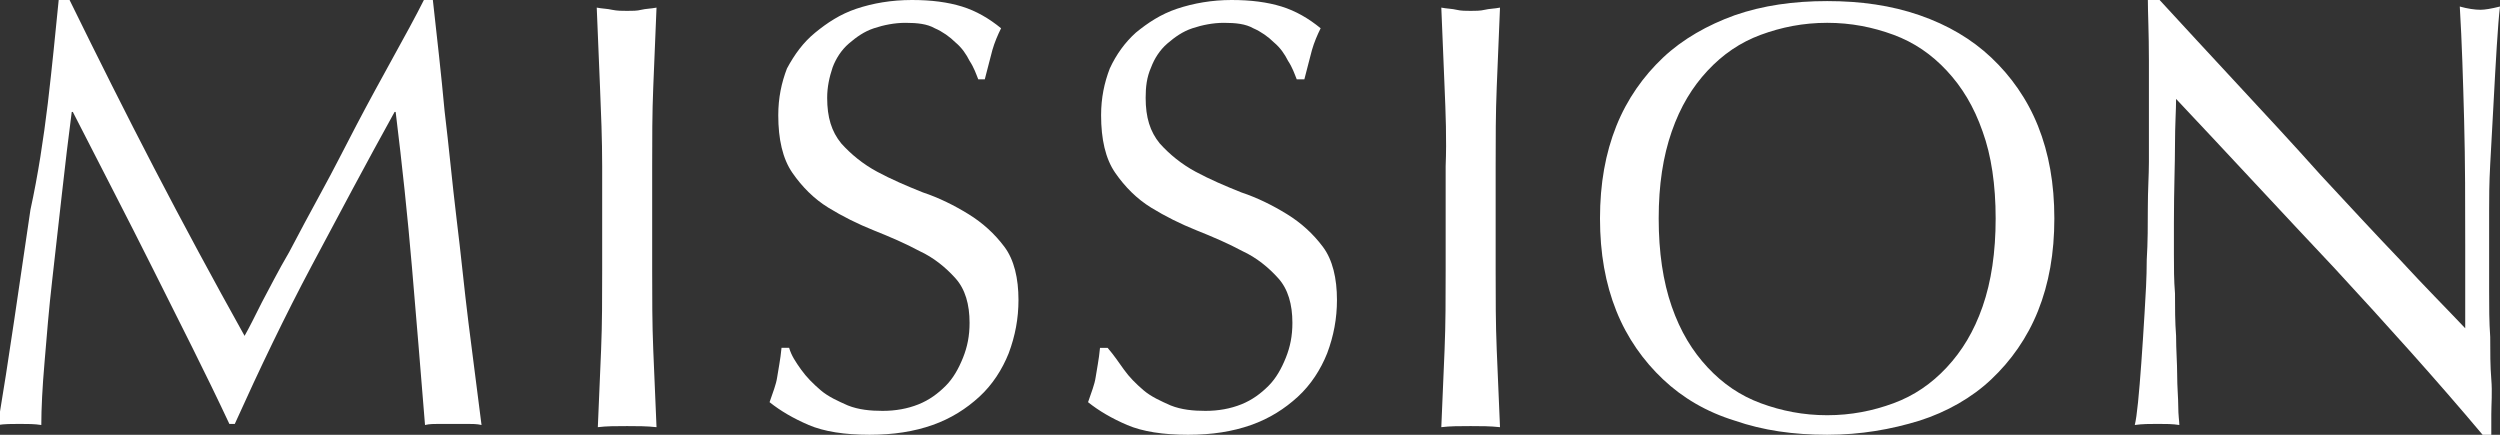
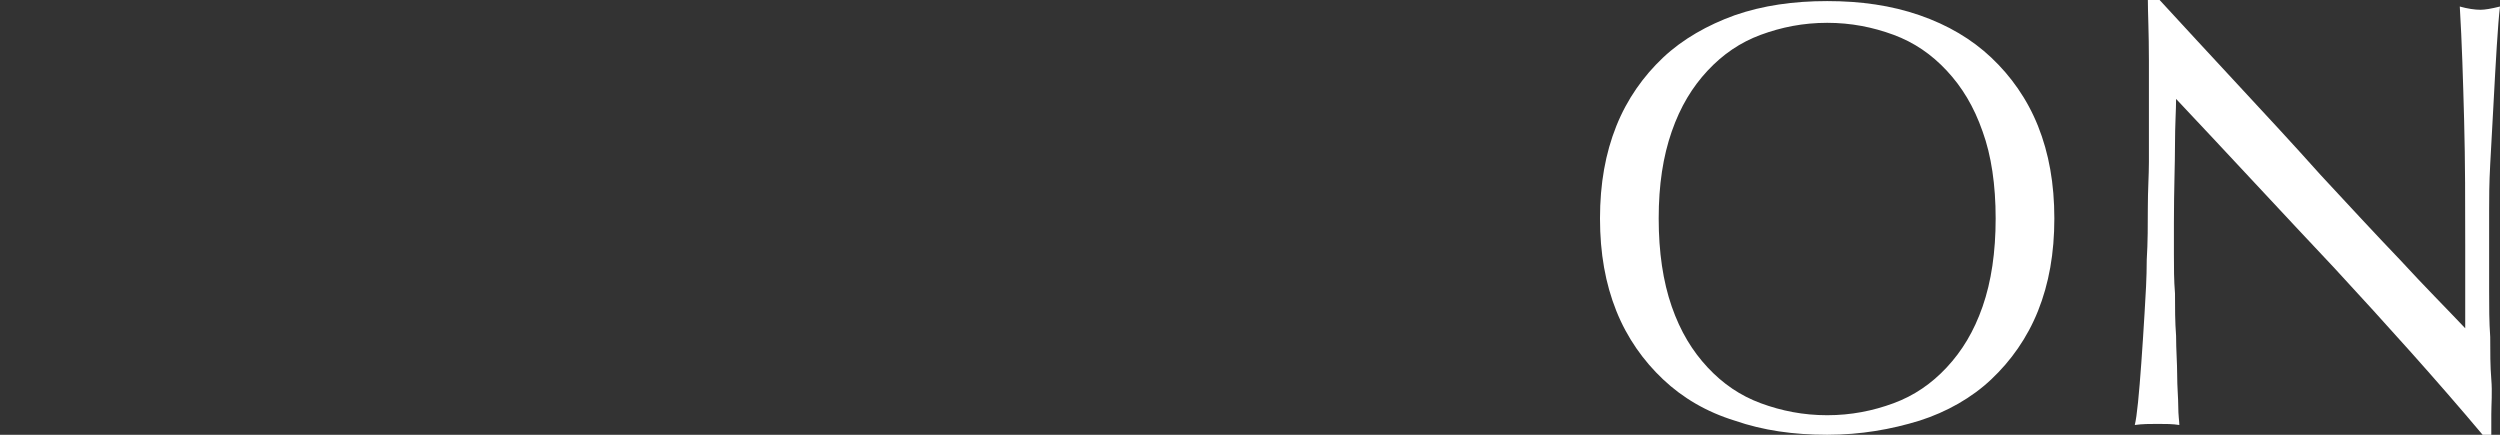
<svg xmlns="http://www.w3.org/2000/svg" version="1.1" id="レイヤー_1" x="0px" y="0px" width="230px" height="40px" viewBox="0 0 230 40" style="enable-background:new 0 0 230 40;" xml:space="preserve">
  <rect x="0" y="0" width="230" height="40" fill="#333333" stroke="none" />
  <style type="text/css">
	.st0{fill:#FFFFFF;}
</style>
  <g>
-     <path class="st0" d="M14.2,15.5c2.6,5,5.4,10.2,8.3,15.4c0.4-0.7,0.9-1.7,1.6-3.1c0.7-1.3,1.5-2.9,2.5-4.6c0.9-1.7,1.9-3.6,3-5.6   c1.1-2,2.1-4,3.2-6.1c1.1-2.1,2.2-4.1,3.3-6.1c1.1-2,2.1-3.8,3-5.6h0.7c0.4,3.6,0.8,7.1,1.1,10.4c0.4,3.3,0.7,6.6,1.1,9.9   c0.4,3.2,0.7,6.4,1.1,9.6c0.4,3.2,0.8,6.3,1.2,9.4c-0.4-0.1-0.9-0.1-1.3-0.1c-0.4,0-0.9,0-1.3,0s-0.9,0-1.3,0c-0.4,0-0.9,0-1.3,0.1   c-0.4-5-0.8-9.8-1.2-14.5c-0.4-4.7-0.9-9.4-1.5-14.3h-0.1c-2.6,4.7-5.1,9.4-7.6,14.1c-2.5,4.7-4.8,9.5-7.1,14.6h-0.5   c-2.2-4.7-4.6-9.4-7-14.2s-4.9-9.6-7.4-14.5H6.6c-0.3,2.3-0.6,4.8-0.9,7.5c-0.3,2.7-0.6,5.4-0.9,8c-0.3,2.6-0.5,5.1-0.7,7.5   c-0.2,2.3-0.3,4.3-0.3,5.8c-0.6-0.1-1.3-0.1-2-0.1c-0.7,0-1.4,0-2,0.1c0.5-3,1-6.2,1.5-9.6c0.5-3.4,1-6.8,1.5-10.2   C3.5,16.1,4,12.8,4.4,9.5C4.8,6.1,5.1,3,5.4,0h1C9,5.3,11.6,10.5,14.2,15.5z" />
-     <path class="st0" d="M55.2,8c-0.1-2.4-0.2-4.8-0.3-7.3c0.5,0.1,1,0.1,1.4,0.2C56.8,1,57.2,1,57.7,1s0.9,0,1.3-0.1   c0.4-0.1,0.9-0.1,1.4-0.2c-0.1,2.5-0.2,4.9-0.3,7.3C60,10.4,60,12.8,60,15.3v9.6c0,2.5,0,4.9,0.1,7.3c0.1,2.4,0.2,4.8,0.3,7.1   c-0.9-0.1-1.8-0.1-2.7-0.1c-1,0-1.9,0-2.7,0.1c0.1-2.3,0.2-4.7,0.3-7.1c0.1-2.4,0.1-4.8,0.1-7.3v-9.6C55.4,12.8,55.3,10.4,55.2,8z" />
-     <path class="st0" d="M73.7,34c0.5,0.7,1.1,1.3,1.8,1.9c0.7,0.6,1.6,1,2.5,1.4c1,0.4,2.1,0.5,3.2,0.5c1.2,0,2.3-0.2,3.3-0.6   c1-0.4,1.8-1,2.5-1.7c0.7-0.7,1.2-1.6,1.6-2.6c0.4-1,0.6-2,0.6-3.2c0-1.7-0.4-3.1-1.3-4.1c-0.9-1-2-1.9-3.3-2.5   c-1.3-0.7-2.7-1.3-4.2-1.9c-1.5-0.6-2.9-1.3-4.2-2.1c-1.3-0.8-2.4-1.9-3.3-3.2c-0.9-1.3-1.3-3.1-1.3-5.3c0-1.6,0.3-3,0.8-4.3   C73.1,5,73.9,3.9,75,3c1.1-0.9,2.3-1.7,3.8-2.2C80.3,0.3,82,0,83.9,0c1.8,0,3.3,0.2,4.6,0.6c1.3,0.4,2.5,1.1,3.6,2   c-0.3,0.6-0.6,1.3-0.8,2s-0.4,1.6-0.7,2.7H90c-0.2-0.5-0.4-1.1-0.8-1.7c-0.3-0.6-0.7-1.2-1.3-1.7c-0.5-0.5-1.2-1-1.9-1.3   c-0.7-0.4-1.6-0.5-2.7-0.5c-1,0-2,0.2-2.9,0.5c-0.9,0.3-1.6,0.8-2.3,1.4c-0.7,0.6-1.2,1.4-1.5,2.2C76.3,7.1,76.1,8,76.1,9   c0,1.8,0.4,3.1,1.3,4.2c0.9,1,2,1.9,3.3,2.6c1.3,0.7,2.7,1.3,4.2,1.9c1.5,0.5,2.9,1.2,4.2,2c1.3,0.8,2.4,1.8,3.3,3   c0.9,1.2,1.3,2.9,1.3,4.9c0,1.7-0.3,3.3-0.9,4.9c-0.6,1.5-1.5,2.9-2.7,4c-1.2,1.1-2.6,2-4.3,2.6C84.1,39.7,82.2,40,80,40   c-2.3,0-4.2-0.3-5.6-0.9c-1.4-0.6-2.6-1.3-3.6-2.1c0.3-0.9,0.6-1.6,0.7-2.3c0.1-0.7,0.3-1.6,0.4-2.7h0.7   C72.8,32.7,73.2,33.3,73.7,34z" />
-     <path class="st0" d="M103.4,34c0.5,0.7,1.1,1.3,1.8,1.9c0.7,0.6,1.6,1,2.5,1.4c1,0.4,2.1,0.5,3.2,0.5c1.2,0,2.3-0.2,3.3-0.6   c1-0.4,1.8-1,2.5-1.7c0.7-0.7,1.2-1.6,1.6-2.6c0.4-1,0.6-2,0.6-3.2c0-1.7-0.4-3.1-1.3-4.1c-0.9-1-2-1.9-3.3-2.5   c-1.3-0.7-2.7-1.3-4.2-1.9c-1.5-0.6-2.9-1.3-4.2-2.1c-1.3-0.8-2.4-1.9-3.3-3.2c-0.9-1.3-1.3-3.1-1.3-5.3c0-1.6,0.3-3,0.8-4.3   c0.6-1.3,1.4-2.4,2.4-3.3c1.1-0.9,2.3-1.7,3.8-2.2c1.5-0.5,3.2-0.8,5-0.8c1.8,0,3.3,0.2,4.6,0.6c1.3,0.4,2.5,1.1,3.6,2   c-0.3,0.6-0.6,1.3-0.8,2s-0.4,1.6-0.7,2.7h-0.7c-0.2-0.5-0.4-1.1-0.8-1.7c-0.3-0.6-0.7-1.2-1.3-1.7c-0.5-0.5-1.2-1-1.9-1.3   c-0.7-0.4-1.6-0.5-2.7-0.5c-1,0-2,0.2-2.9,0.5c-0.9,0.3-1.6,0.8-2.3,1.4c-0.7,0.6-1.2,1.4-1.5,2.2c-0.4,0.9-0.5,1.8-0.5,2.8   c0,1.8,0.4,3.1,1.3,4.2c0.9,1,2,1.9,3.3,2.6c1.3,0.7,2.7,1.3,4.2,1.9c1.5,0.5,2.9,1.2,4.2,2c1.3,0.8,2.4,1.8,3.3,3   c0.9,1.2,1.3,2.9,1.3,4.9c0,1.7-0.3,3.3-0.9,4.9c-0.6,1.5-1.5,2.9-2.7,4c-1.2,1.1-2.6,2-4.3,2.6c-1.7,0.6-3.6,0.9-5.8,0.9   c-2.3,0-4.2-0.3-5.6-0.9c-1.4-0.6-2.6-1.3-3.6-2.1c0.3-0.9,0.6-1.6,0.7-2.3c0.1-0.7,0.3-1.6,0.4-2.7h0.7   C102.5,32.7,102.9,33.3,103.4,34z" />
-     <path class="st0" d="M132.9,8c-0.1-2.4-0.2-4.8-0.3-7.3c0.5,0.1,1,0.1,1.4,0.2c0.4,0.1,0.9,0.1,1.3,0.1s0.9,0,1.3-0.1   c0.4-0.1,0.9-0.1,1.4-0.2c-0.1,2.5-0.2,4.9-0.3,7.3c-0.1,2.4-0.1,4.8-0.1,7.3v9.6c0,2.5,0,4.9,0.1,7.3c0.1,2.4,0.2,4.8,0.3,7.1   c-0.9-0.1-1.8-0.1-2.7-0.1c-1,0-1.9,0-2.7,0.1c0.1-2.3,0.2-4.7,0.3-7.1c0.1-2.4,0.1-4.8,0.1-7.3v-9.6C133.1,12.8,133,10.4,132.9,8z   " />
    <path class="st0" d="M147.2,20.1c0-3.2,0.5-6,1.5-8.5c1-2.5,2.5-4.6,4.3-6.3c1.8-1.7,4.1-3,6.6-3.9c2.6-0.9,5.4-1.3,8.5-1.3   c3.1,0,5.9,0.4,8.5,1.3c2.6,0.9,4.8,2.2,6.6,3.9c1.8,1.7,3.3,3.8,4.3,6.3c1,2.5,1.5,5.3,1.5,8.5c0,3.2-0.5,6-1.5,8.5   c-1,2.5-2.5,4.6-4.3,6.3c-1.8,1.7-4.1,3-6.6,3.8c-2.6,0.8-5.4,1.3-8.5,1.3c-3.1,0-5.9-0.4-8.5-1.3c-2.6-0.8-4.8-2.1-6.6-3.8   c-1.8-1.7-3.3-3.8-4.3-6.3C147.7,26.1,147.2,23.3,147.2,20.1z M183.6,20.1c0-3.1-0.4-5.8-1.2-8c-0.8-2.3-1.9-4.1-3.3-5.6   c-1.4-1.5-3-2.6-4.9-3.3c-1.9-0.7-3.9-1.1-6.1-1.1c-2.2,0-4.2,0.4-6.1,1.1c-1.9,0.7-3.5,1.8-4.9,3.3c-1.4,1.5-2.5,3.3-3.3,5.6   c-0.8,2.3-1.2,4.9-1.2,8c0,3.1,0.4,5.8,1.2,8.1c0.8,2.3,1.9,4.1,3.3,5.6c1.4,1.5,3,2.6,4.9,3.3c1.9,0.7,3.9,1.1,6.1,1.1   c2.2,0,4.2-0.4,6.1-1.1c1.9-0.7,3.5-1.8,4.9-3.3s2.5-3.3,3.3-5.6C183.2,25.9,183.6,23.2,183.6,20.1z" />
    <path class="st0" d="M214.8,24.7c-4.9-5.2-9.7-10.4-14.6-15.6c0,1-0.1,2.4-0.1,4.2c0,1.8-0.1,4.2-0.1,7.2c0,0.8,0,1.8,0,2.9   c0,1.2,0,2.4,0.1,3.6c0,1.3,0,2.6,0.1,3.9c0,1.3,0.1,2.5,0.1,3.6c0,1.1,0.1,2.1,0.1,2.9c0,0.8,0.1,1.4,0.1,1.7   c-0.6-0.1-1.3-0.1-2-0.1c-0.7,0-1.4,0-2.1,0.1c0.1-0.4,0.2-1.1,0.3-2.1c0.1-1,0.2-2.2,0.3-3.6c0.1-1.4,0.2-2.9,0.3-4.6   c0.1-1.6,0.2-3.3,0.2-4.9c0.1-1.6,0.1-3.3,0.1-4.8c0-1.6,0.1-3,0.1-4.2c0-3.6,0-6.7,0-9.3c0-2.6-0.1-4.5-0.1-5.8h0.9   c2.3,2.5,4.7,5.1,7.3,7.9c2.6,2.8,5.2,5.6,7.7,8.4c2.6,2.8,5,5.4,7.3,7.8c2.3,2.5,4.3,4.5,6,6.3v-7.6c0-3.9,0-7.8-0.1-11.5   c-0.1-3.7-0.2-7.2-0.4-10.5c0.7,0.2,1.4,0.3,1.9,0.3c0.4,0,1-0.1,1.8-0.3c-0.1,0.8-0.2,2.1-0.3,3.7c-0.1,1.6-0.2,3.4-0.3,5.3   c-0.1,1.9-0.2,3.7-0.3,5.5c-0.1,1.8-0.1,3.2-0.1,4.3c0,0.9,0,2.1,0,3.4c0,1.3,0,2.6,0,4c0,1.4,0,2.8,0.1,4.2c0,1.4,0,2.7,0.1,3.9   s0,2.3,0,3.2c0,0.8,0,1.4,0,1.9h-0.8C224.2,35,219.6,29.9,214.8,24.7z" />
  </g>
</svg>